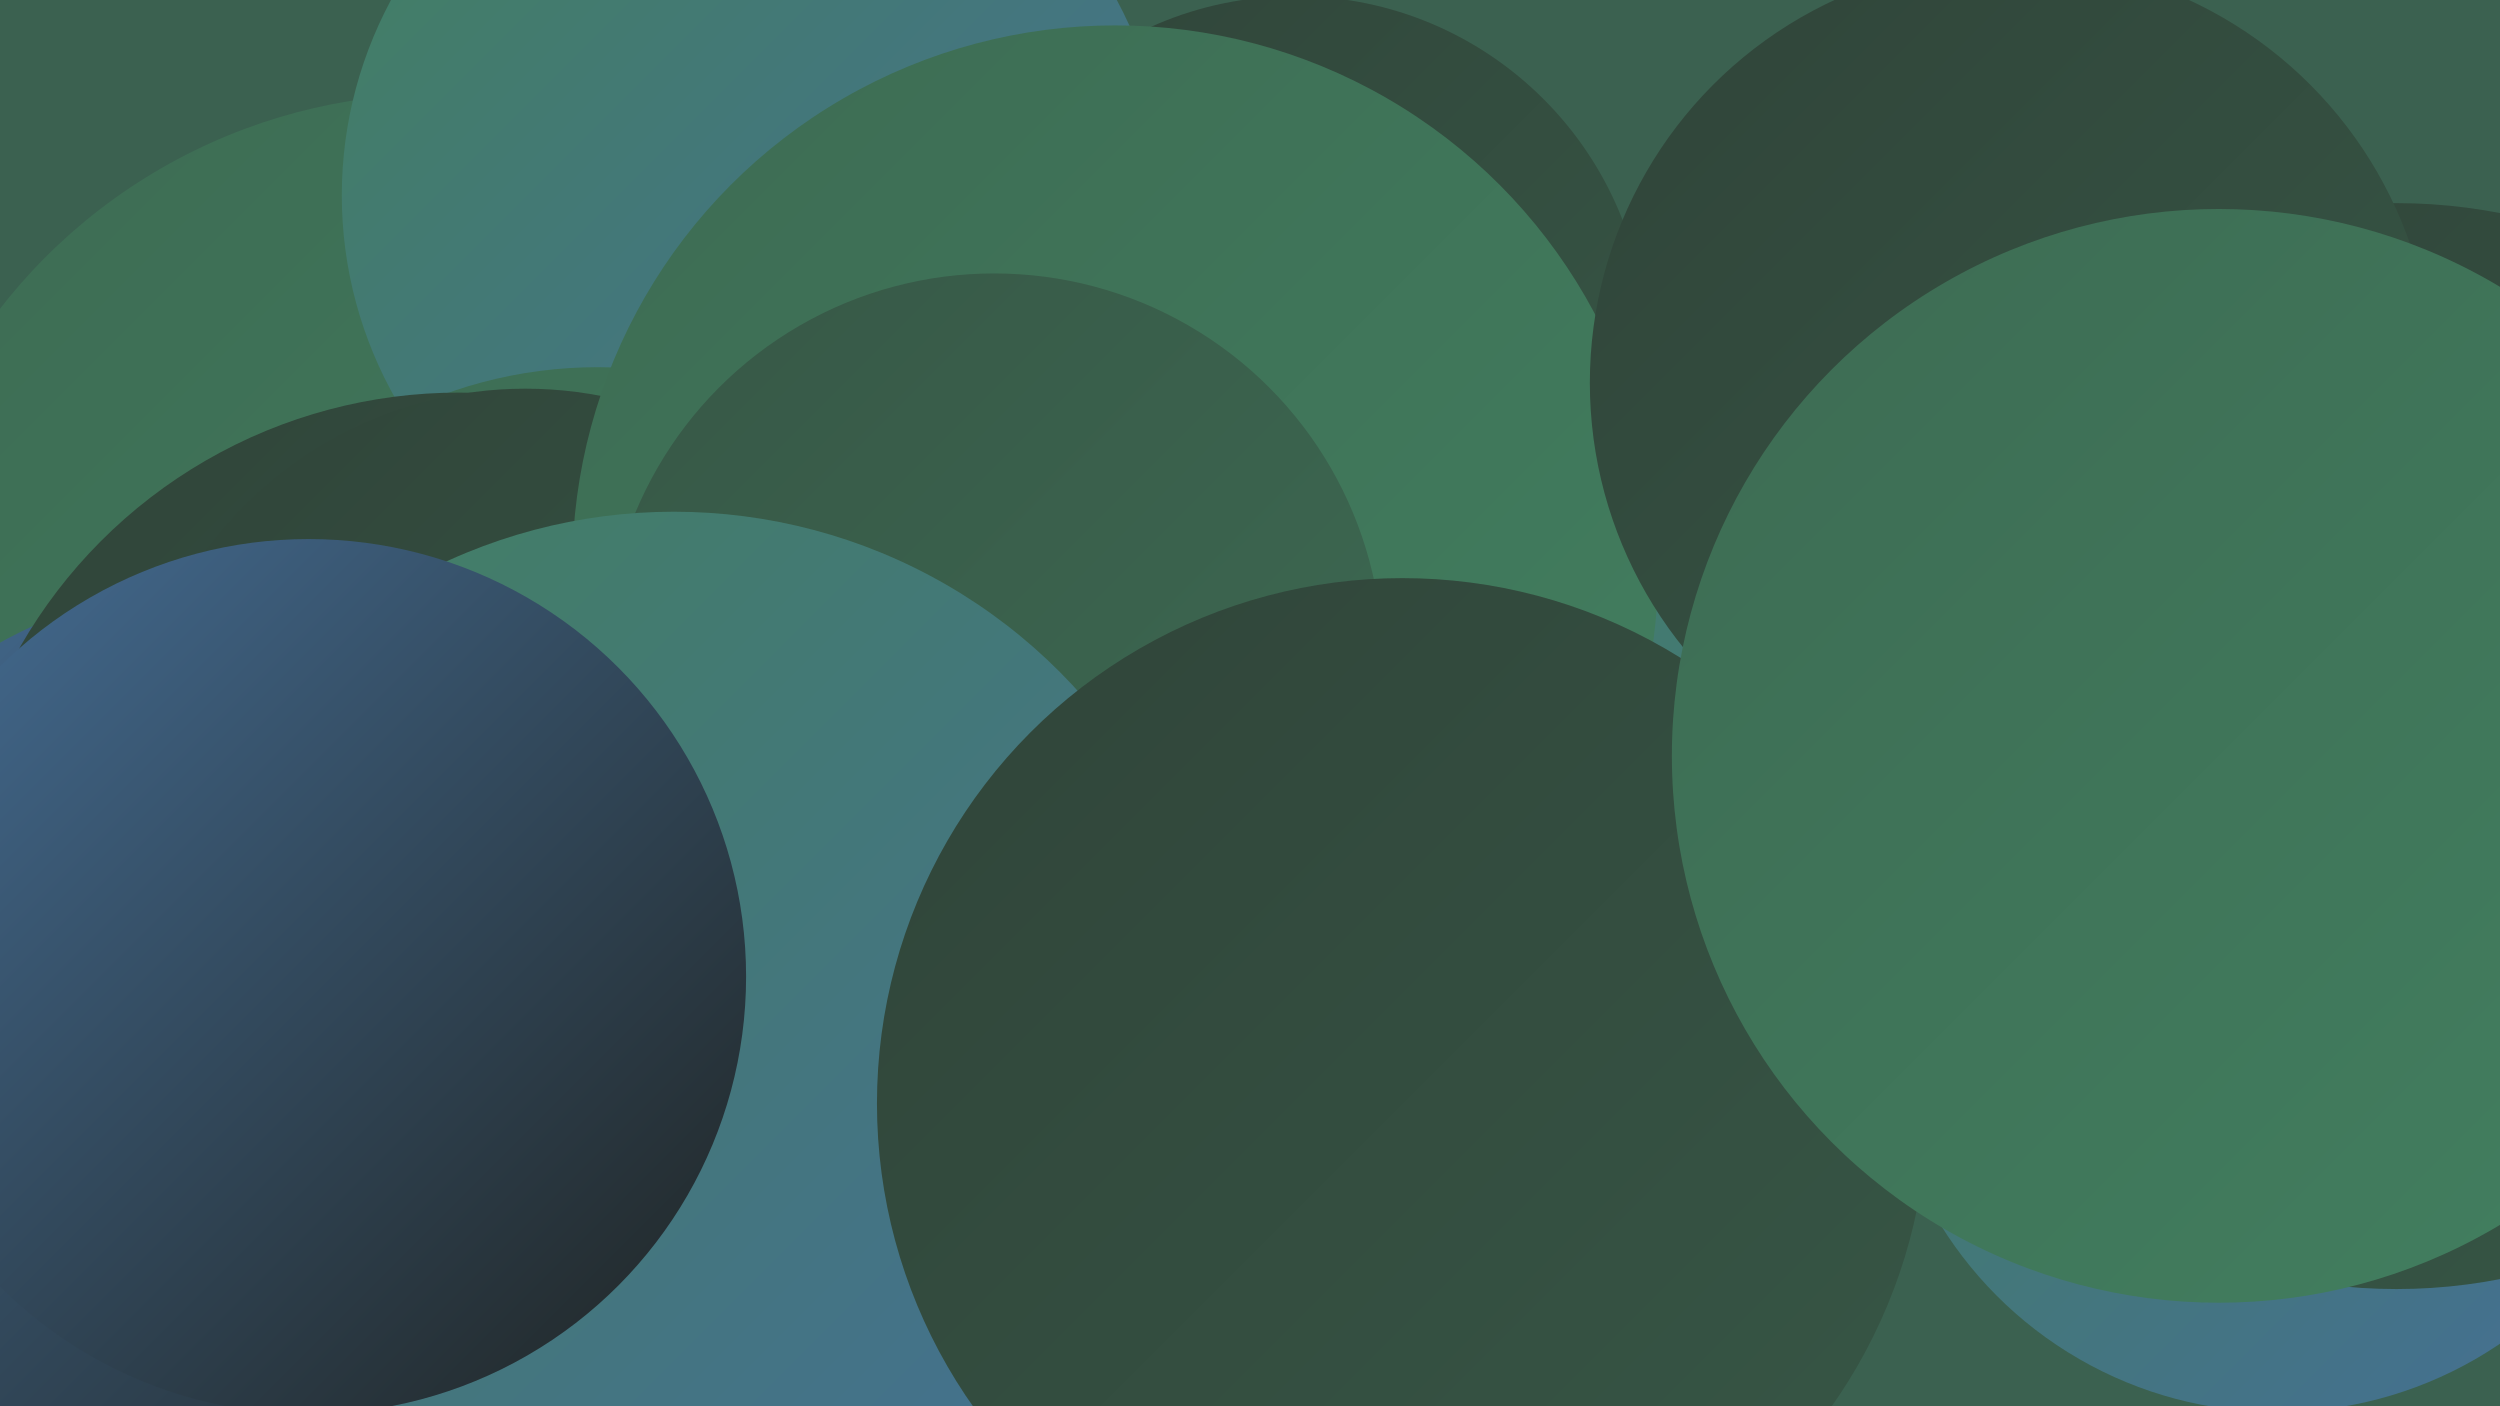
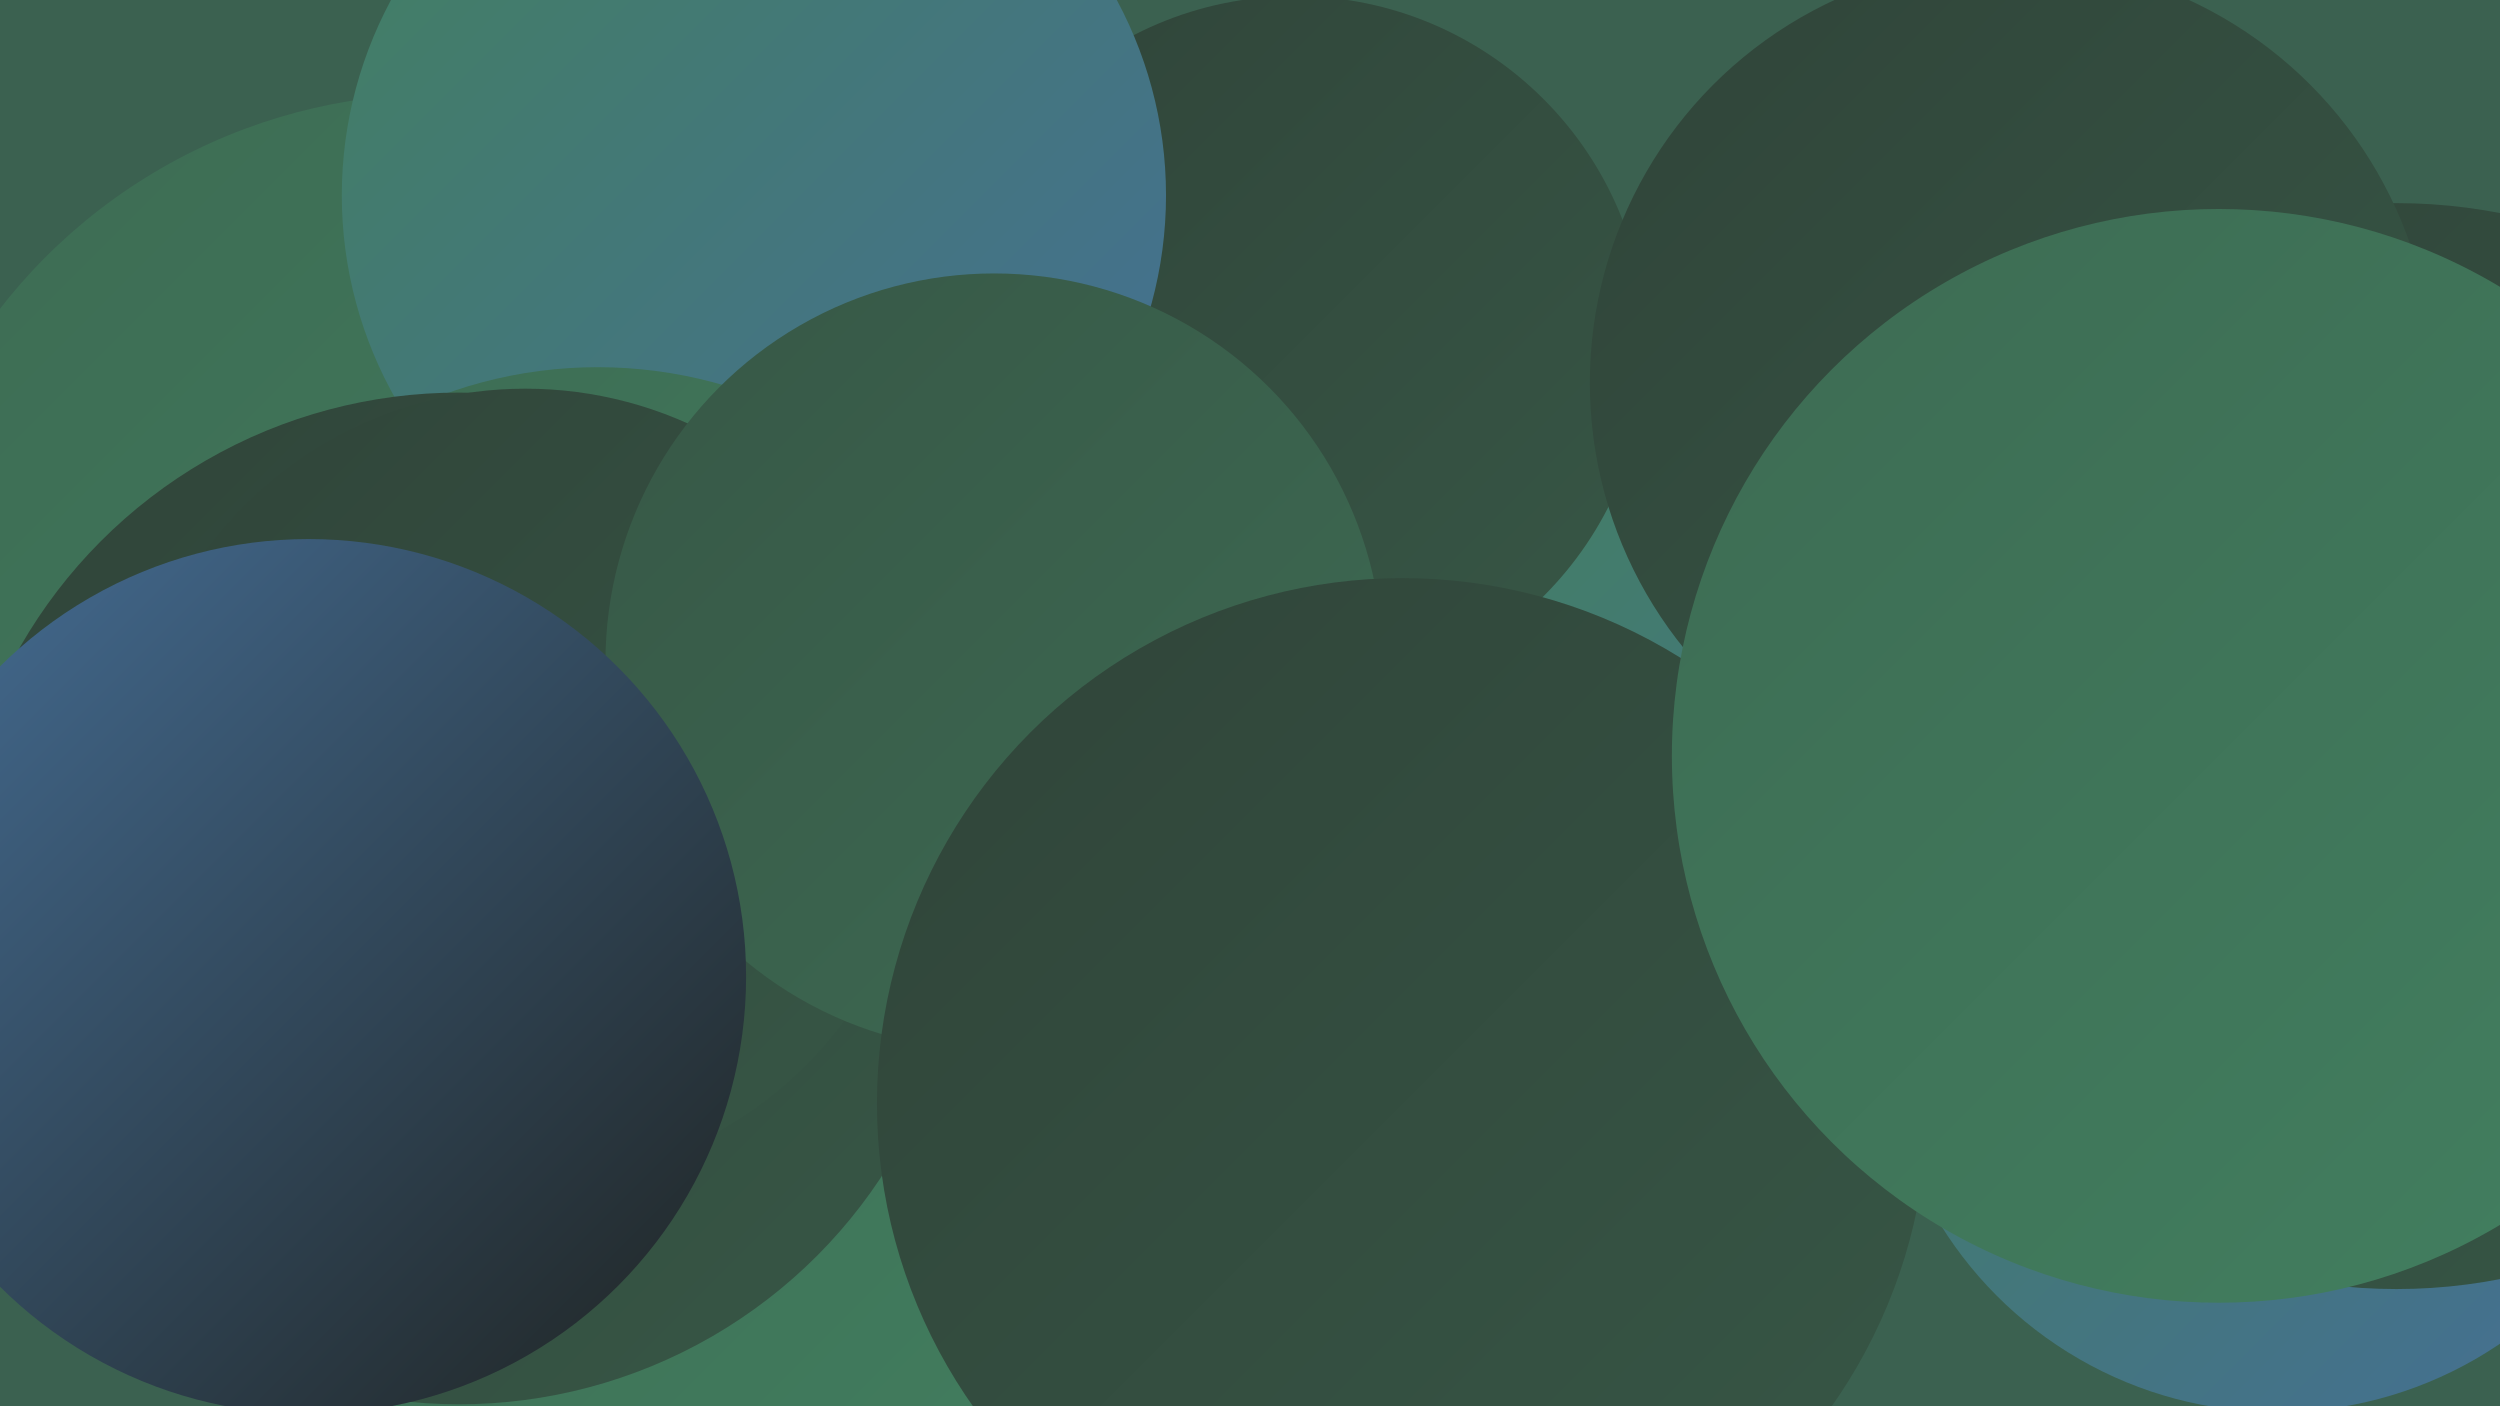
<svg xmlns="http://www.w3.org/2000/svg" width="1280" height="720">
  <defs>
    <linearGradient id="grad0" x1="0%" y1="0%" x2="100%" y2="100%">
      <stop offset="0%" style="stop-color:#1f2321;stop-opacity:1" />
      <stop offset="100%" style="stop-color:#28332d;stop-opacity:1" />
    </linearGradient>
    <linearGradient id="grad1" x1="0%" y1="0%" x2="100%" y2="100%">
      <stop offset="0%" style="stop-color:#28332d;stop-opacity:1" />
      <stop offset="100%" style="stop-color:#304439;stop-opacity:1" />
    </linearGradient>
    <linearGradient id="grad2" x1="0%" y1="0%" x2="100%" y2="100%">
      <stop offset="0%" style="stop-color:#304439;stop-opacity:1" />
      <stop offset="100%" style="stop-color:#375746;stop-opacity:1" />
    </linearGradient>
    <linearGradient id="grad3" x1="0%" y1="0%" x2="100%" y2="100%">
      <stop offset="0%" style="stop-color:#375746;stop-opacity:1" />
      <stop offset="100%" style="stop-color:#3d6b53;stop-opacity:1" />
    </linearGradient>
    <linearGradient id="grad4" x1="0%" y1="0%" x2="100%" y2="100%">
      <stop offset="0%" style="stop-color:#3d6b53;stop-opacity:1" />
      <stop offset="100%" style="stop-color:#428060;stop-opacity:1" />
    </linearGradient>
    <linearGradient id="grad5" x1="0%" y1="0%" x2="100%" y2="100%">
      <stop offset="0%" style="stop-color:#428060;stop-opacity:1" />
      <stop offset="100%" style="stop-color:#456e96;stop-opacity:1" />
    </linearGradient>
    <linearGradient id="grad6" x1="0%" y1="0%" x2="100%" y2="100%">
      <stop offset="0%" style="stop-color:#456e96;stop-opacity:1" />
      <stop offset="100%" style="stop-color:#1f2321;stop-opacity:1" />
    </linearGradient>
  </defs>
  <rect width="1280" height="720" fill="#3b6150" />
  <circle cx="1166" cy="520" r="203" fill="url(#grad5)" />
  <circle cx="225" cy="333" r="285" fill="url(#grad4)" />
  <circle cx="953" cy="385" r="213" fill="url(#grad5)" />
-   <circle cx="124" cy="553" r="256" fill="url(#grad6)" />
-   <circle cx="520" cy="414" r="213" fill="url(#grad5)" />
-   <circle cx="305" cy="463" r="266" fill="url(#grad2)" />
  <circle cx="1227" cy="382" r="278" fill="url(#grad2)" />
  <circle cx="663" cy="178" r="180" fill="url(#grad2)" />
  <circle cx="341" cy="631" r="236" fill="url(#grad4)" />
  <circle cx="386" cy="100" r="211" fill="url(#grad5)" />
  <circle cx="306" cy="418" r="230" fill="url(#grad4)" />
  <circle cx="235" cy="460" r="259" fill="url(#grad2)" />
  <circle cx="269" cy="402" r="203" fill="url(#grad2)" />
-   <circle cx="571" cy="291" r="278" fill="url(#grad4)" />
  <circle cx="509" cy="339" r="199" fill="url(#grad3)" />
-   <circle cx="345" cy="541" r="279" fill="url(#grad5)" />
  <circle cx="158" cy="500" r="224" fill="url(#grad6)" />
  <circle cx="718" cy="565" r="269" fill="url(#grad2)" />
  <circle cx="1030" cy="196" r="216" fill="url(#grad2)" />
  <circle cx="1136" cy="387" r="280" fill="url(#grad4)" />
</svg>